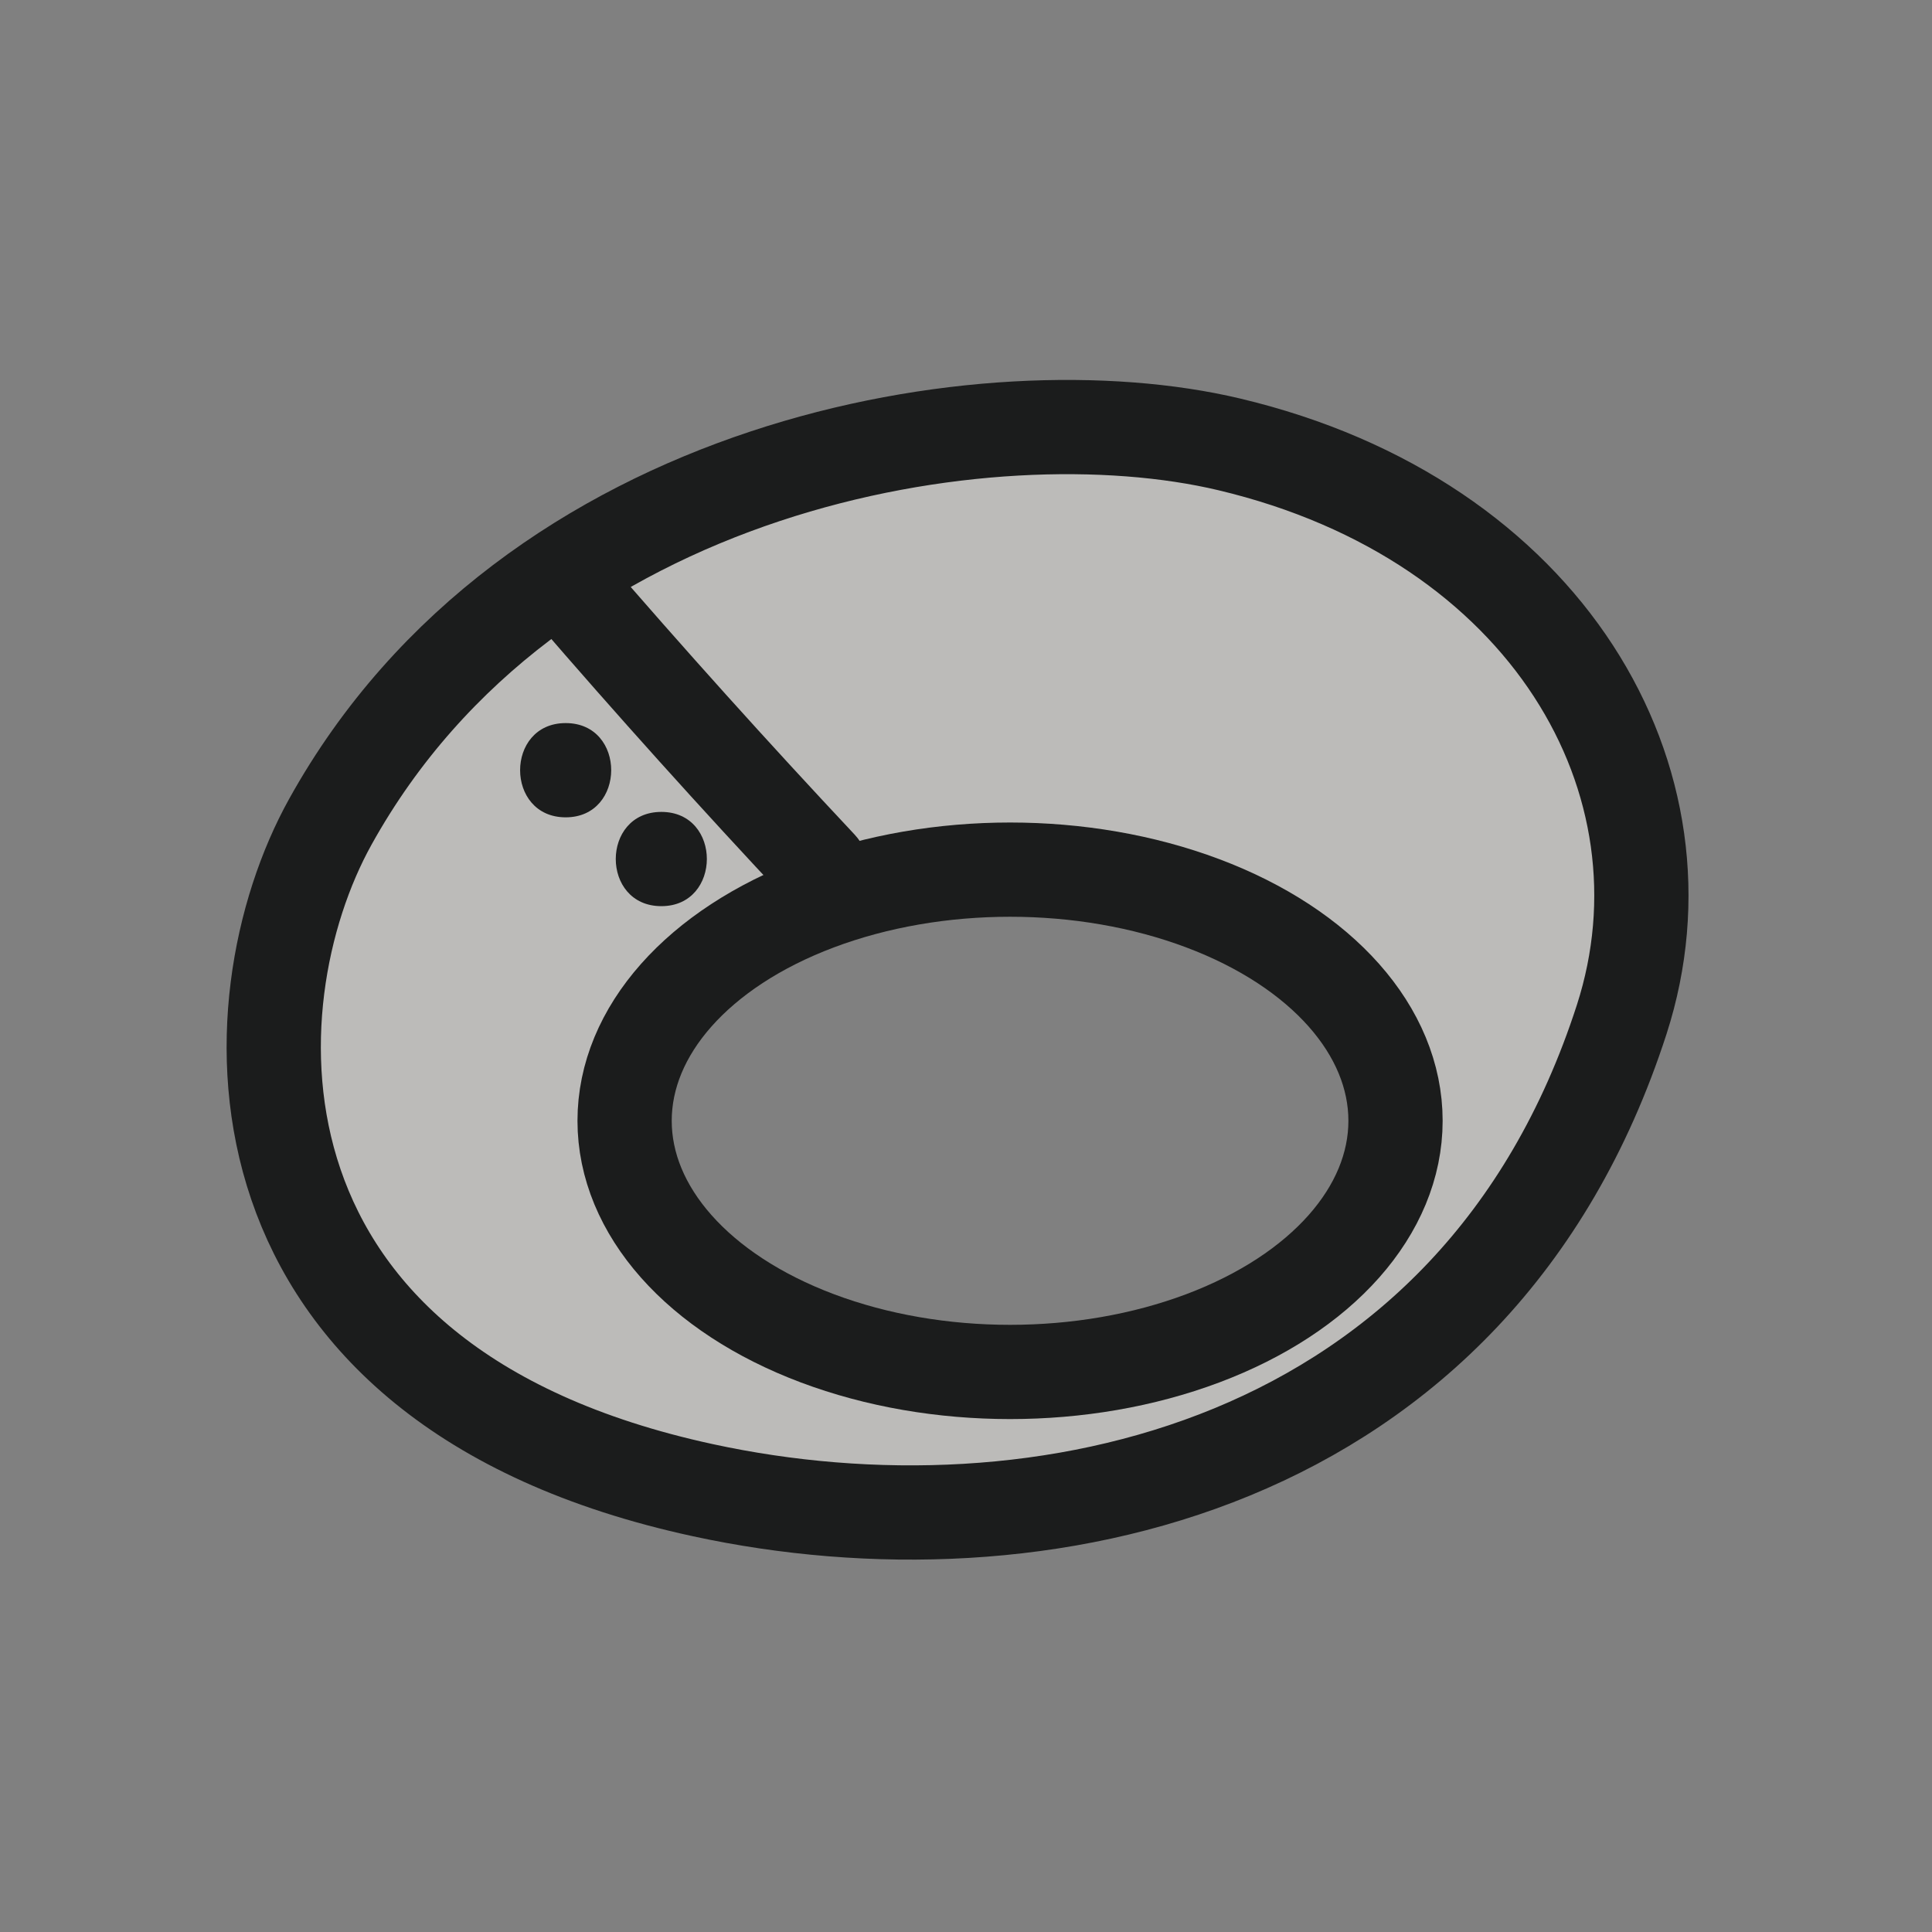
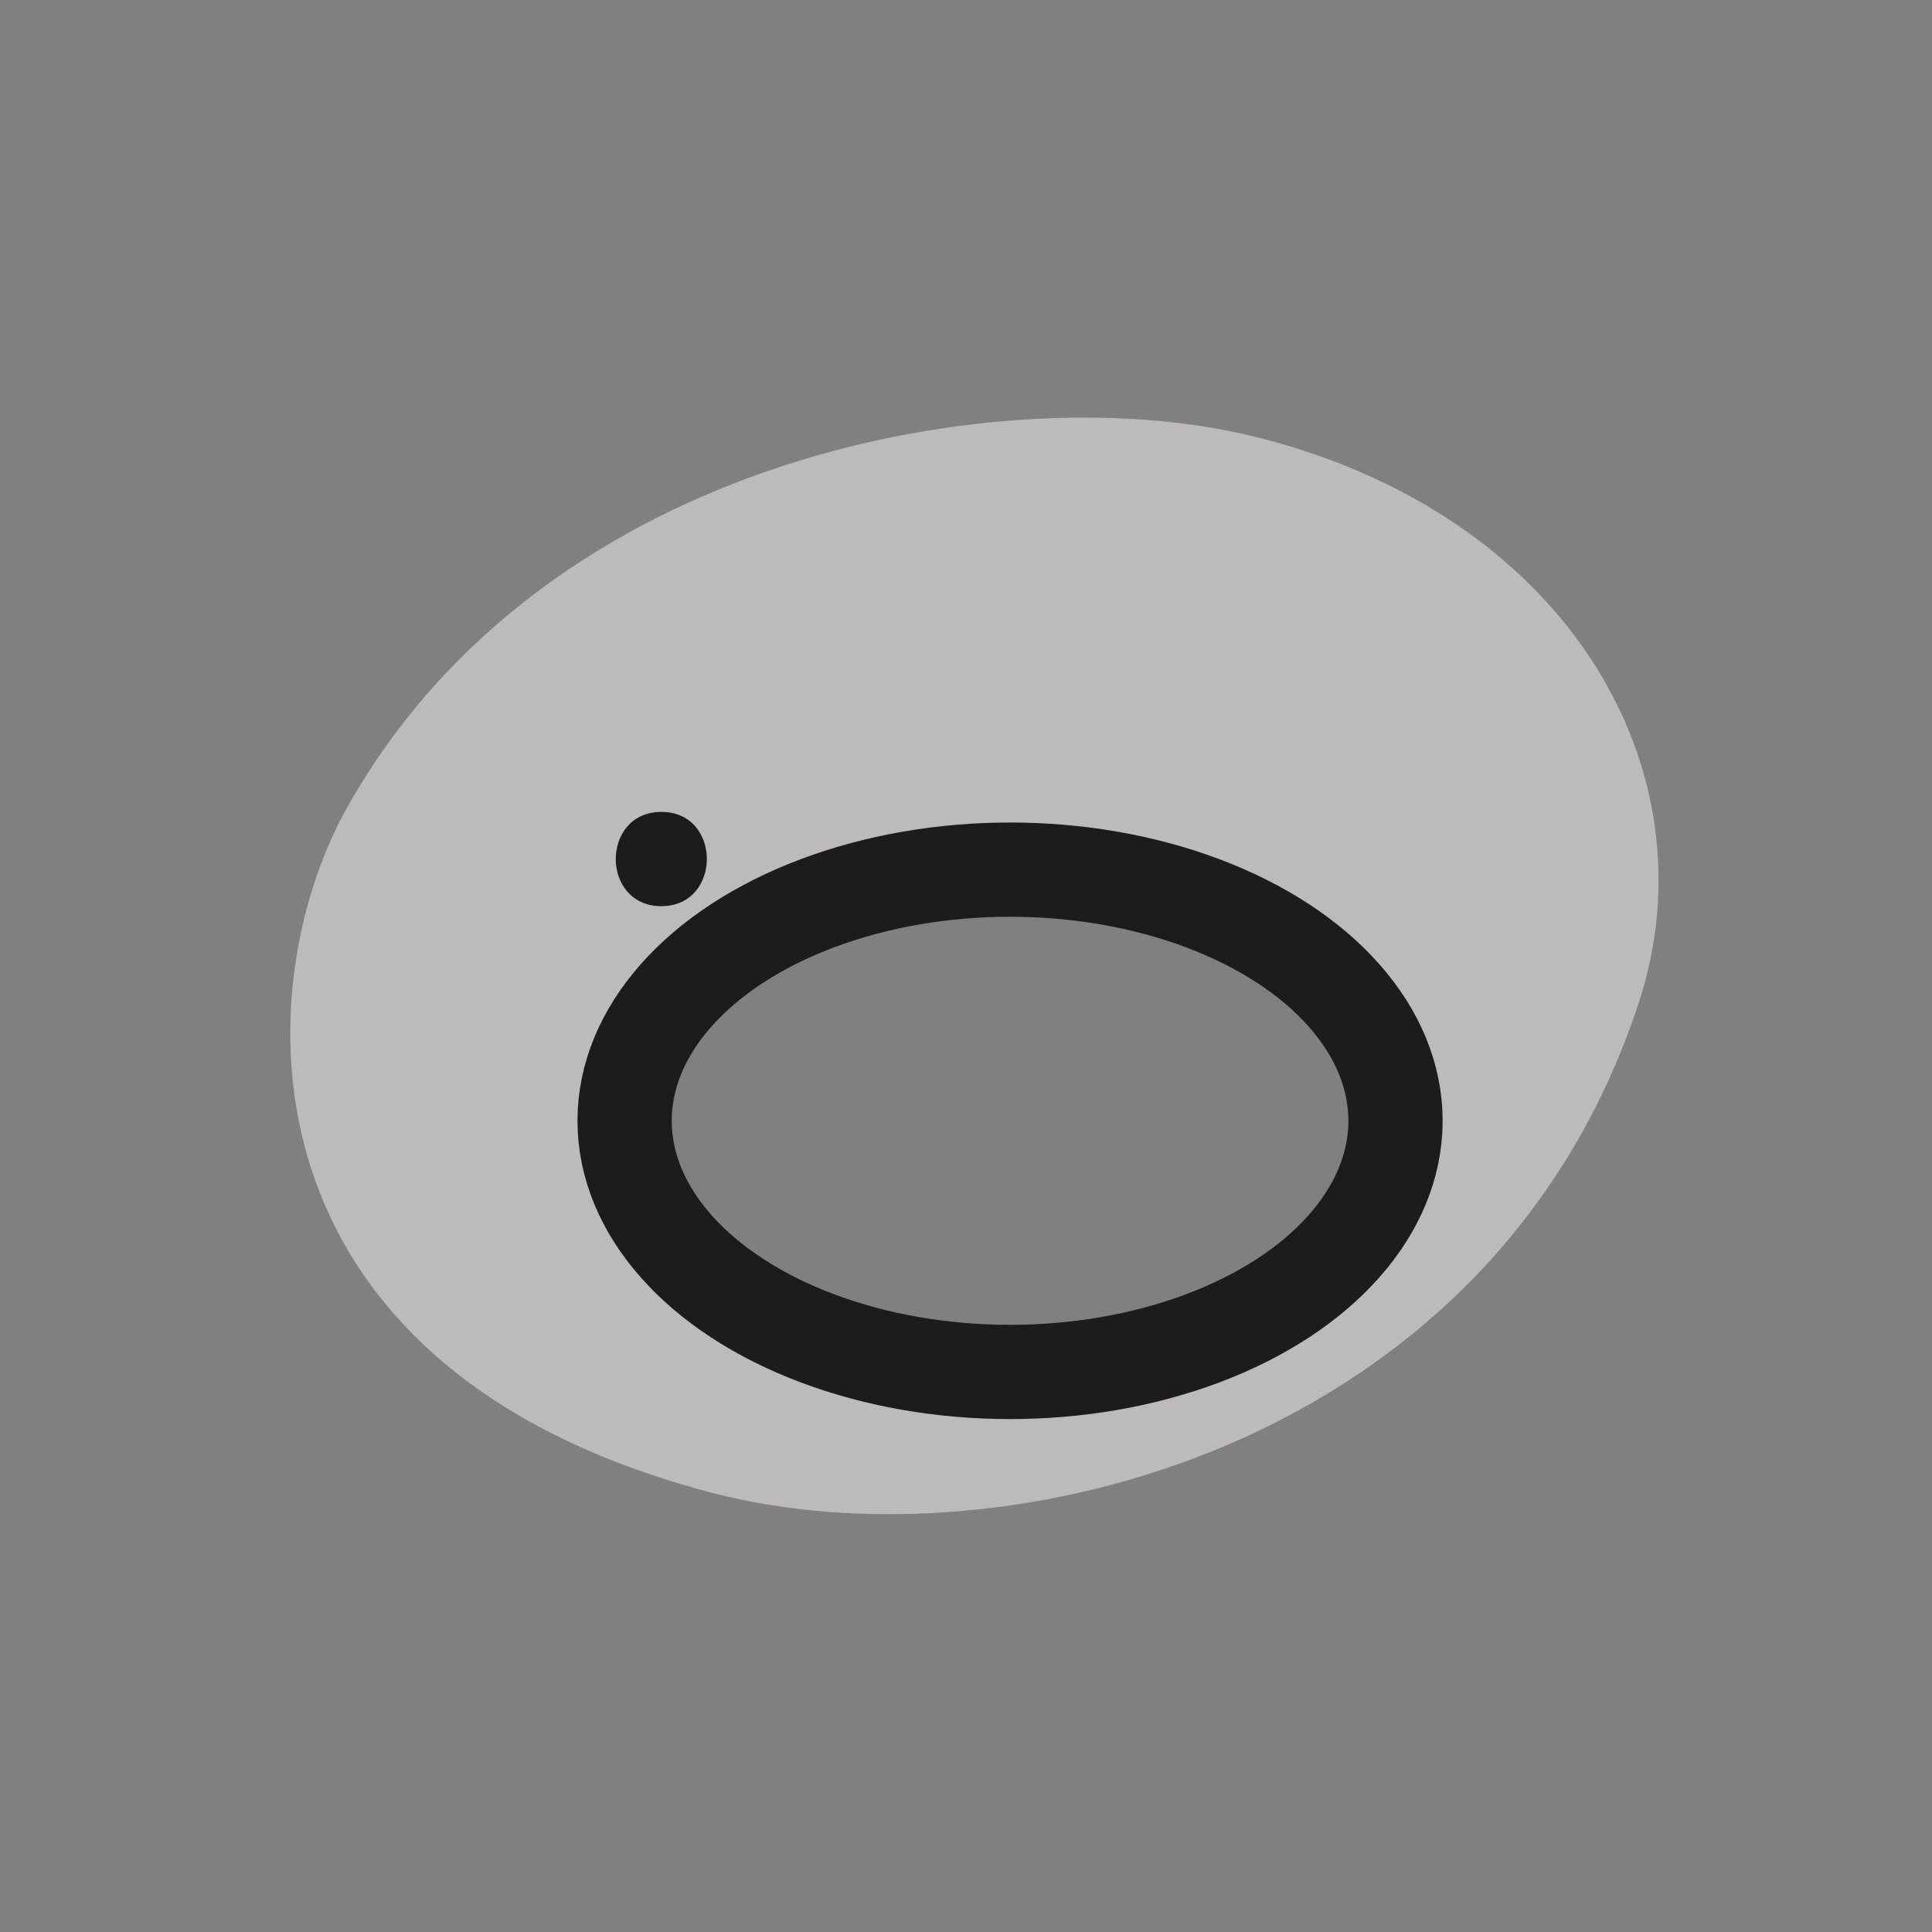
<svg xmlns="http://www.w3.org/2000/svg" id="_レイヤー_2" viewBox="0 0 82 82">
  <rect x="0" y="0" width="82" height="82" fill="#808080" stroke="none" />
  <defs>
    <style>.cls-1,.cls-2,.cls-3{fill:none;}.cls-4{fill:#f8f7f2;opacity:.5;}.cls-2{stroke-miterlimit:10;}.cls-2,.cls-3{stroke:#1b1c1c;stroke-width:4px;}.cls-3{stroke-linecap:round;stroke-linejoin:round;}.cls-5{fill:#1b1c1c;}</style>
  </defs>
  <g id="_かぶりもの">
    <g id="ey-01-tn">
-       <rect id="thumbnail-bg" class="cls-1" width="82" height="82" />
-     </g>
+       </g>
    <path class="cls-4" d="M52.89,18.45c-10.18-2.39-29.65.69-38.15,15.81-4.27,7.59-4.93,23.76,15.48,29.1,12.35,3.23,33.12-1.82,39.34-20.82,3.26-9.96-3.18-20.93-16.66-24.09ZM59.18,47.84c-.52,5.87-8.25,10.16-17.25,9.57-9.01-.59-15.89-5.82-15.37-11.69.52-5.87,8.25-10.16,17.25-9.57,9.01.59,15.89,5.82,15.37,11.69Z" />
-     <path class="cls-3" d="M68.83,43.27c-6.22,19.25-24.88,23.04-38.99,19.98-20.72-4.48-20.09-20.68-15.82-28.37,8.5-15.32,27.97-18.44,38.15-16.02,13.49,3.2,19.92,14.31,16.66,24.41Z" />
    <ellipse class="cls-2" cx="42.87" cy="47.57" rx="16.36" ry="10.66" />
-     <path class="cls-5" d="M22.68,26.29c3.5,4.06,7.09,8.05,10.76,11.96.72.76,2.11.78,2.83,0,.75-.82.77-2.01,0-2.83-3.67-3.91-7.26-7.9-10.76-11.96-.69-.8-2.13-.76-2.83,0-.78.85-.73,1.98,0,2.83h0Z" />
-     <path class="cls-5" d="M24.01,34.69c2.57,0,2.58-4,0-4s-2.58,4,0,4h0Z" />
    <path class="cls-5" d="M28.07,38.46c2.57,0,2.58-4,0-4s-2.58,4,0,4h0Z" />
  </g>
</svg>